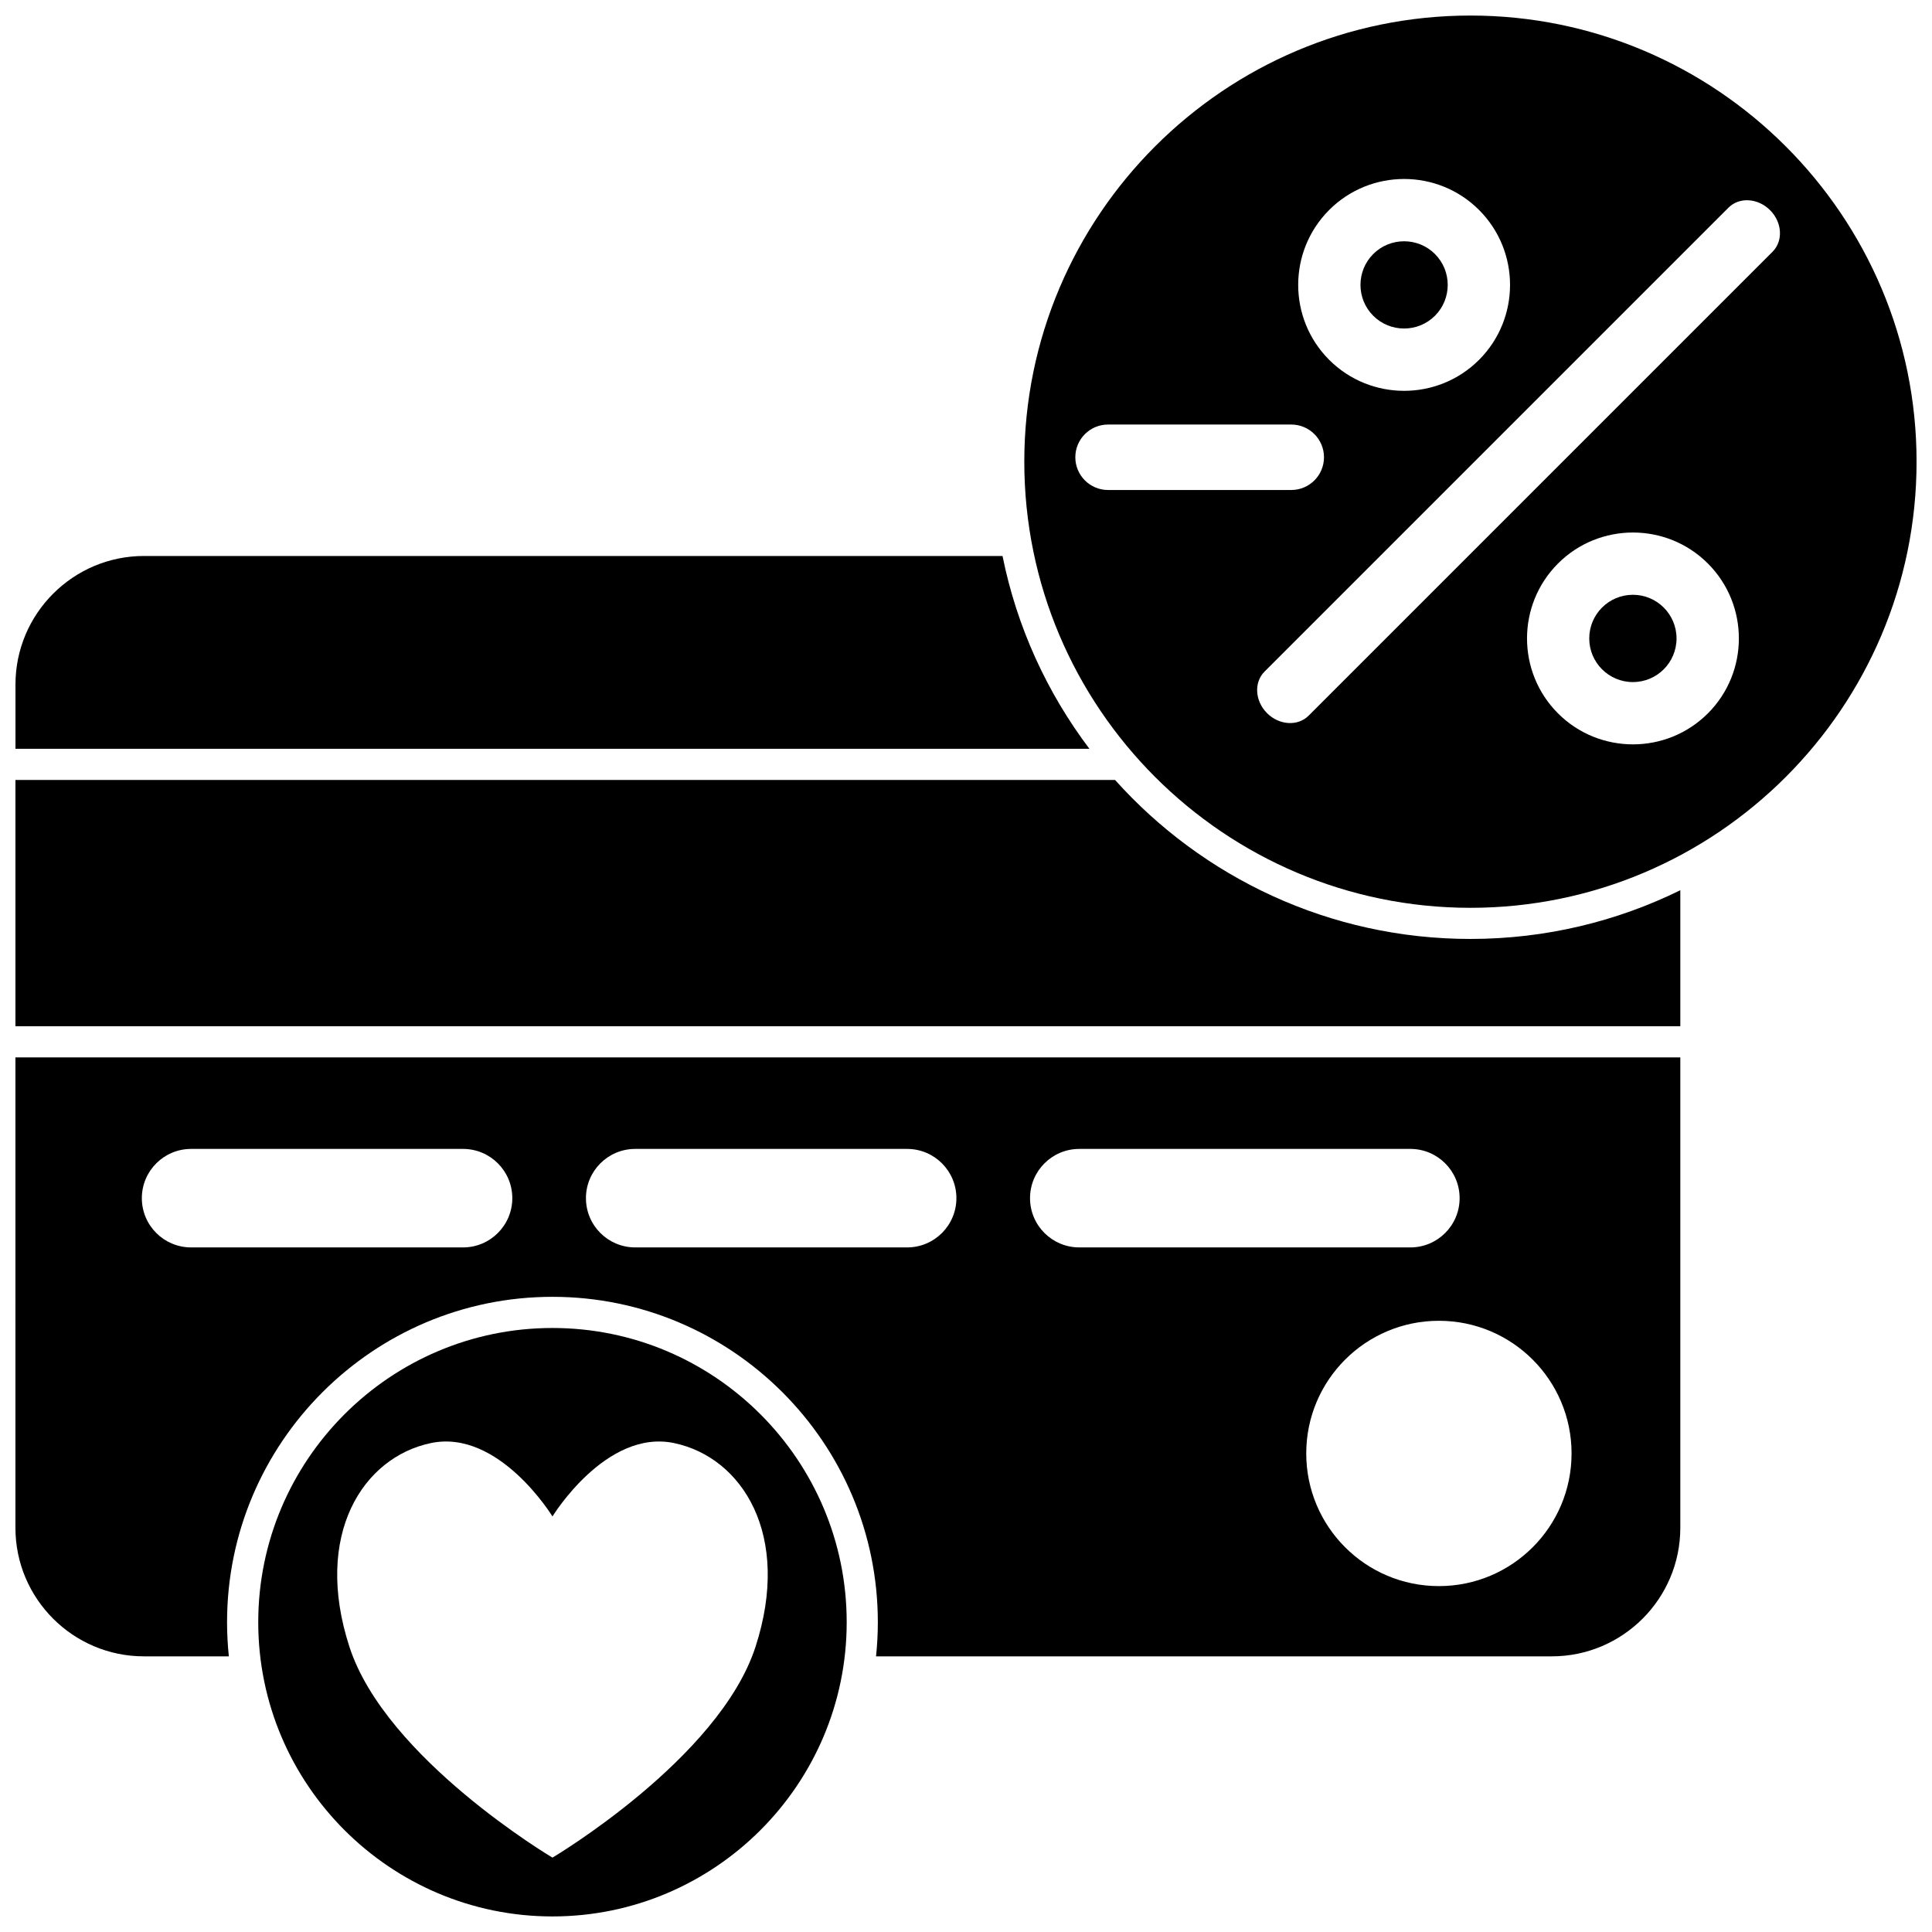
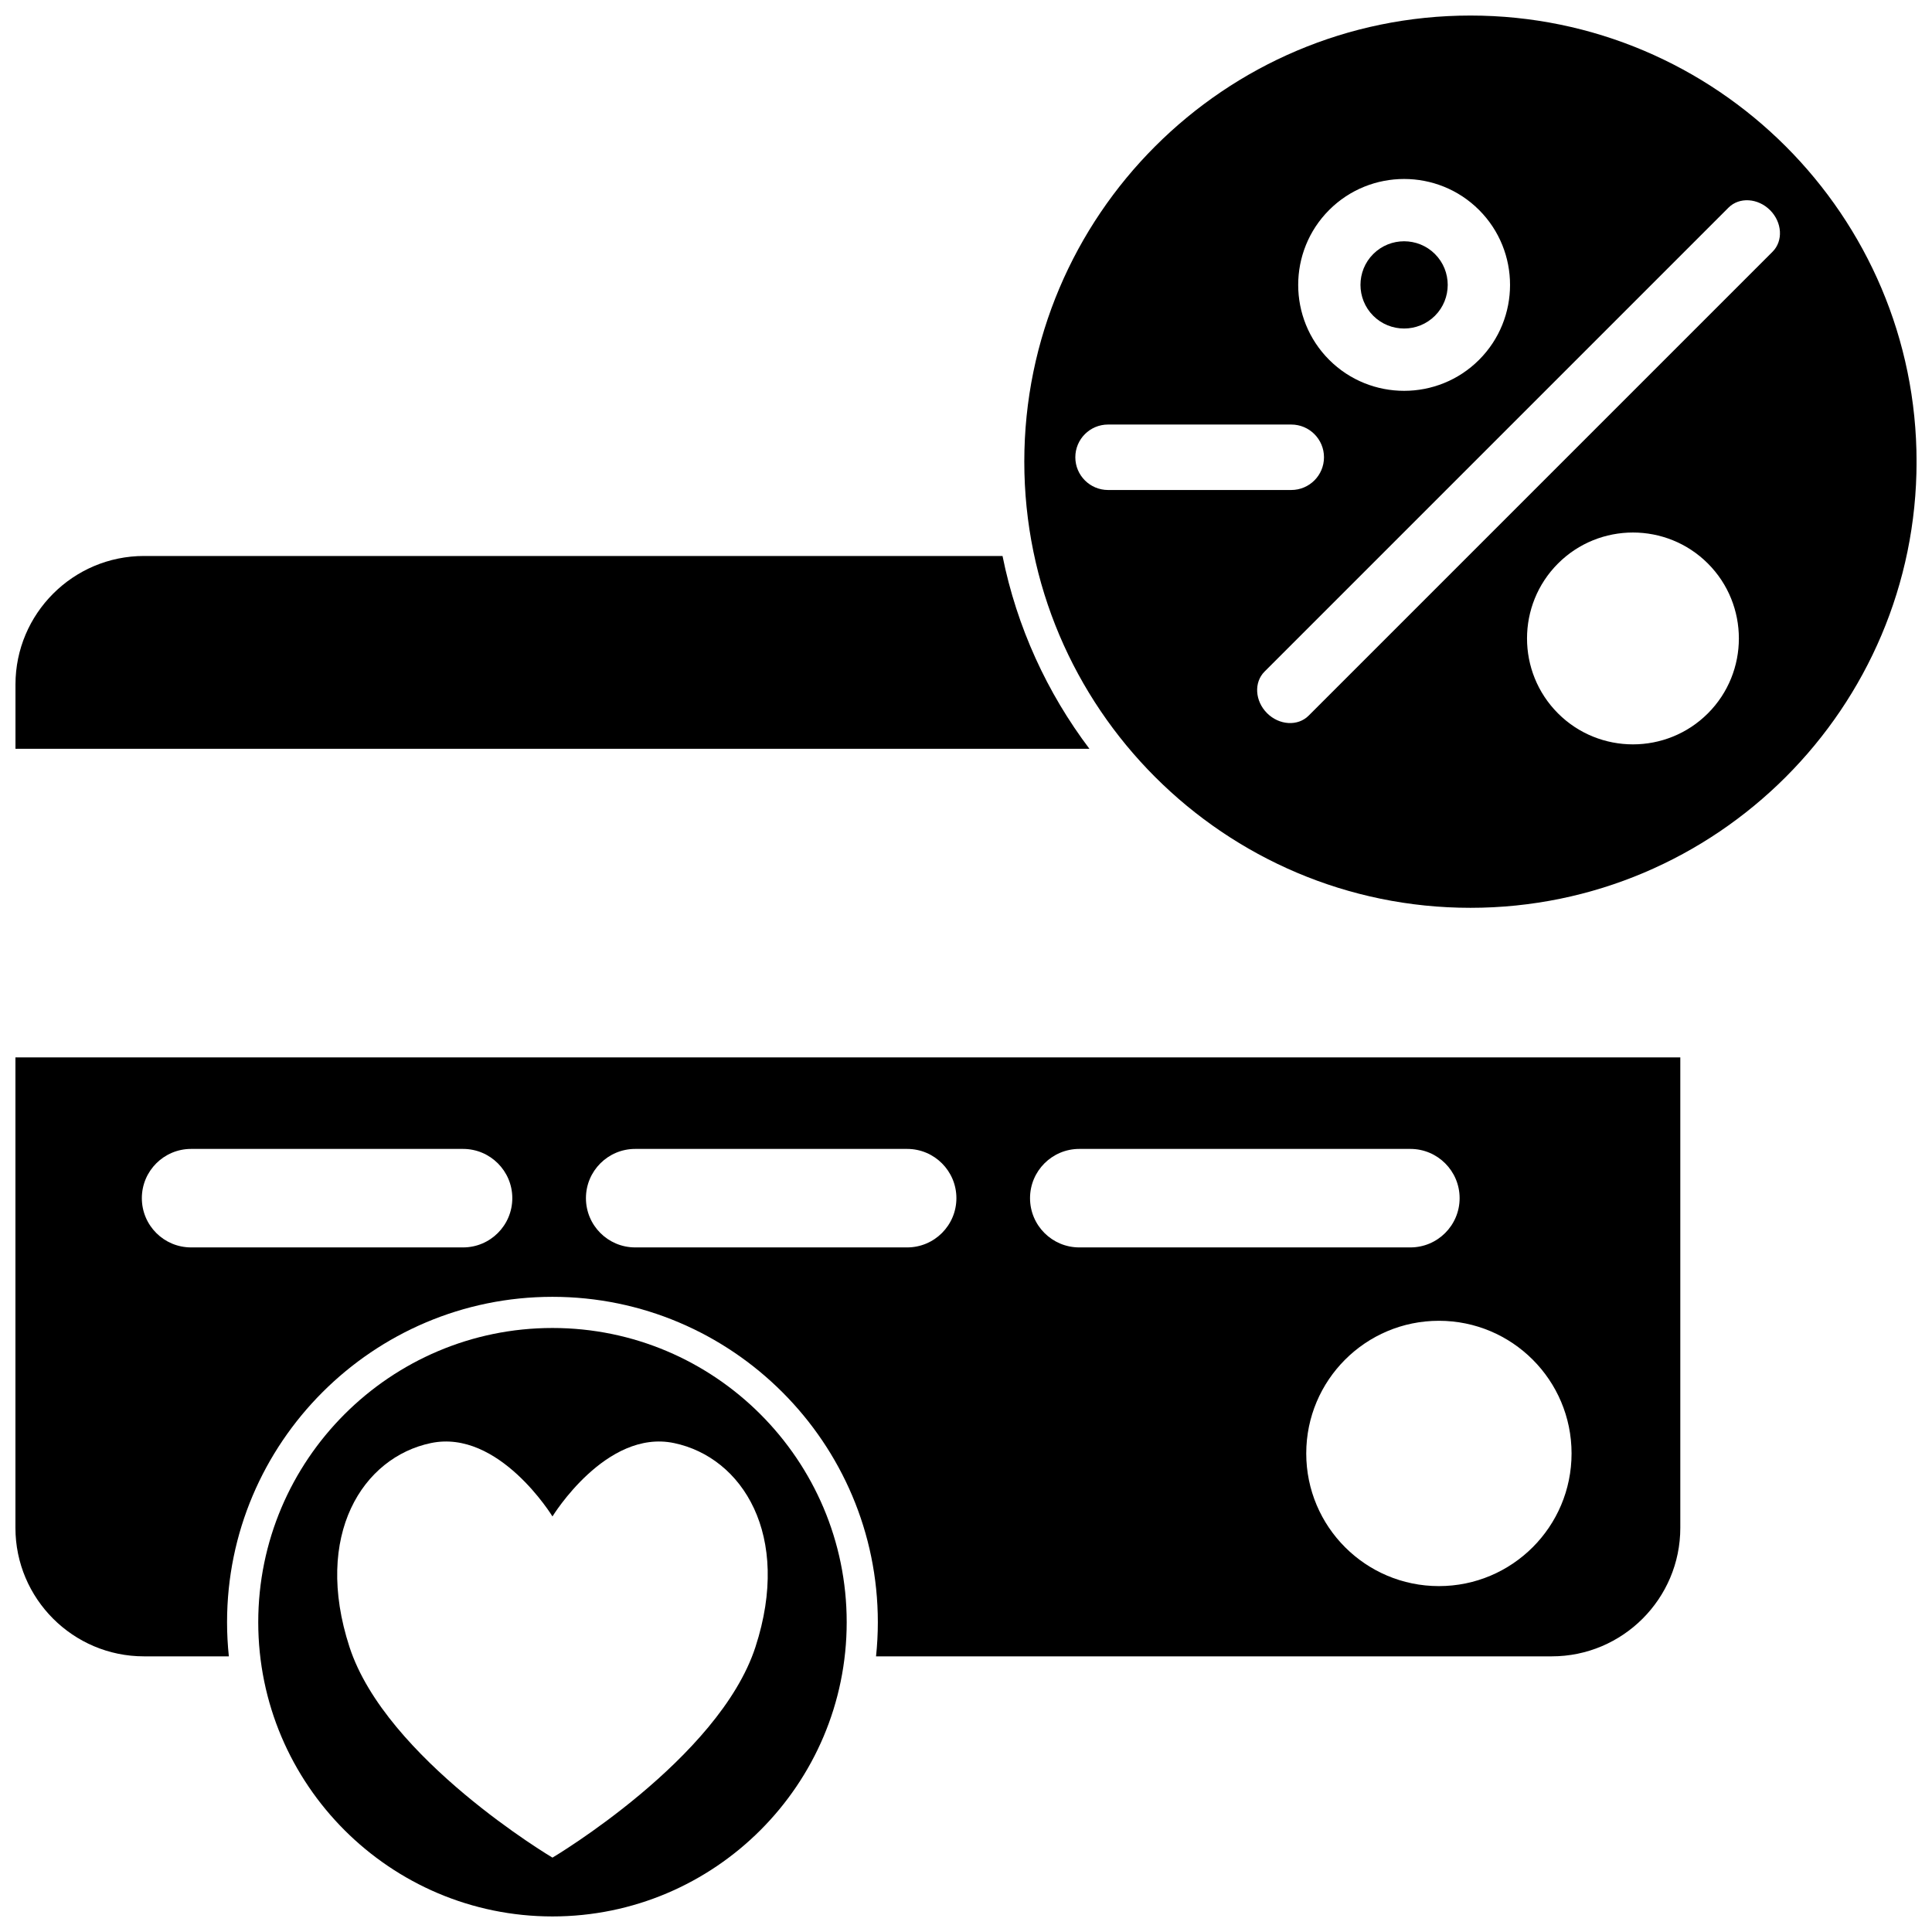
<svg xmlns="http://www.w3.org/2000/svg" width="800px" height="800px" version="1.1" viewBox="144 144 512 512">
  <defs>
    <clipPath id="e">
      <path d="m148.09 350h441.91v66h-441.91z" />
    </clipPath>
    <clipPath id="d">
      <path d="m148.09 291h284.91v52h-284.91z" />
    </clipPath>
    <clipPath id="c">
-       <path d="m212 495h157v156.9h-157z" />
+       <path d="m212 495h157v156.9h-157" />
    </clipPath>
    <clipPath id="b">
      <path d="m148.09 424h441.91v159h-441.91z" />
    </clipPath>
    <clipPath id="a">
      <path d="m415 148.09h236.9v236.91h-236.9z" />
    </clipPath>
  </defs>
  <path d="m524.28 227.68c4.508-4.508 4.508-11.848 0-16.359-4.508-4.508-11.848-4.508-16.359 0-4.508 4.508-4.508 11.848 0 16.359 4.512 4.508 11.852 4.508 16.359 0z" />
  <g clip-path="url(#e)">
-     <path d="m439.51 350.7h-291.42v65.254h441.21v-36.035c-16.801 8.262-35.68 12.91-55.633 12.91-37.363 0-70.988-16.289-94.164-42.129z" />
-   </g>
+     </g>
  <g clip-path="url(#d)">
    <path d="m409.68 291.34h-227.52c-18.781 0-34.059 15.281-34.059 34.062v17.039h284.61c-11.211-14.84-19.23-32.215-23.031-51.102z" />
  </g>
  <g clip-path="url(#c)">
    <path d="m290.41 495.93c-42.996 0-77.973 34.98-77.973 77.973 0 42.996 34.98 77.973 77.973 77.973 42.996 0 77.973-34.98 77.973-77.973 0-42.992-34.977-77.973-77.973-77.973zm53.797 84.527c-9.652 29.672-53.797 55.832-53.797 55.832s-44.145-26.16-53.797-55.832c-9.652-29.672 3.519-50.25 21.566-54.027 18.047-3.781 32.23 19.445 32.23 19.445s14.184-23.227 32.23-19.445c18.047 3.777 31.219 24.355 21.566 54.027z" />
  </g>
  <g clip-path="url(#b)">
    <path d="m148.09 548.89c0 18.781 15.277 34.059 34.059 34.059h22.5c-0.312-2.973-0.477-5.988-0.477-9.043 0-47.551 38.684-86.234 86.234-86.234 47.547 0 86.23 38.684 86.23 86.234 0 3.055-0.164 6.07-0.477 9.043h179.08c18.781 0 34.059-15.277 34.059-34.059v-124.67h-441.21zm412.39-19.711c0 19.414-15.738 35.156-35.156 35.156-19.414 0-35.156-15.738-35.156-35.156 0-19.414 15.738-35.156 35.156-35.156s35.156 15.738 35.156 35.156zm-143.51-67.652c0-7.207 5.844-13.051 13.051-13.051h87.742c7.207 0 13.051 5.844 13.051 13.051 0 7.207-5.844 13.051-13.051 13.051h-87.742c-7.211 0-13.051-5.84-13.051-13.051zm-117.69 0c0-7.207 5.844-13.051 13.051-13.051h72.074c7.207 0 13.051 5.844 13.051 13.051 0 7.207-5.844 13.051-13.051 13.051h-72.074c-7.211 0-13.051-5.84-13.051-13.051zm-117.69 0c0-7.207 5.844-13.051 13.051-13.051h72.074c7.207 0 13.051 5.844 13.051 13.051 0 7.207-5.844 13.051-13.051 13.051h-72.074c-7.211 0-13.051-5.84-13.051-13.051z" />
  </g>
-   <path d="m588.3 313.19c0 6.391-5.176 11.566-11.566 11.566-6.387 0-11.566-5.176-11.566-11.566 0-6.387 5.18-11.566 11.566-11.566 6.391 0 11.566 5.18 11.566 11.566" />
  <g clip-path="url(#a)">
    <path d="m533.68 148.12c-65.191 0-118.23 53.039-118.23 118.23s53.035 118.23 118.23 118.23c65.191 0 118.23-53.035 118.23-118.23 0.004-65.191-53.035-118.23-118.23-118.23zm-37.434 51.523c10.949-10.949 28.77-10.949 39.719 0 10.949 10.949 10.949 28.77 0 39.719-10.949 10.949-28.77 10.949-39.719 0-10.949-10.949-10.949-28.77 0-39.719zm-58.598 74.211c-4.789 0-8.676-3.883-8.676-8.676 0-4.789 3.883-8.672 8.676-8.672h48.547c4.789 0 8.676 3.883 8.676 8.672 0 4.789-3.883 8.676-8.676 8.676zm158.96 59.199c-10.949 10.949-28.77 10.949-39.719 0-10.949-10.949-10.949-28.77 0-39.719 10.949-10.949 28.77-10.949 39.719 0 10.949 10.953 10.949 28.77 0 39.719zm17.145-122.35-122.96 122.96c-2.852 2.852-7.789 2.551-11.012-0.668-3.219-3.219-3.519-8.16-0.668-11.012l122.96-122.96c2.852-2.852 7.789-2.551 11.012 0.668 3.219 3.219 3.519 8.16 0.668 11.012z" />
  </g>
</svg>